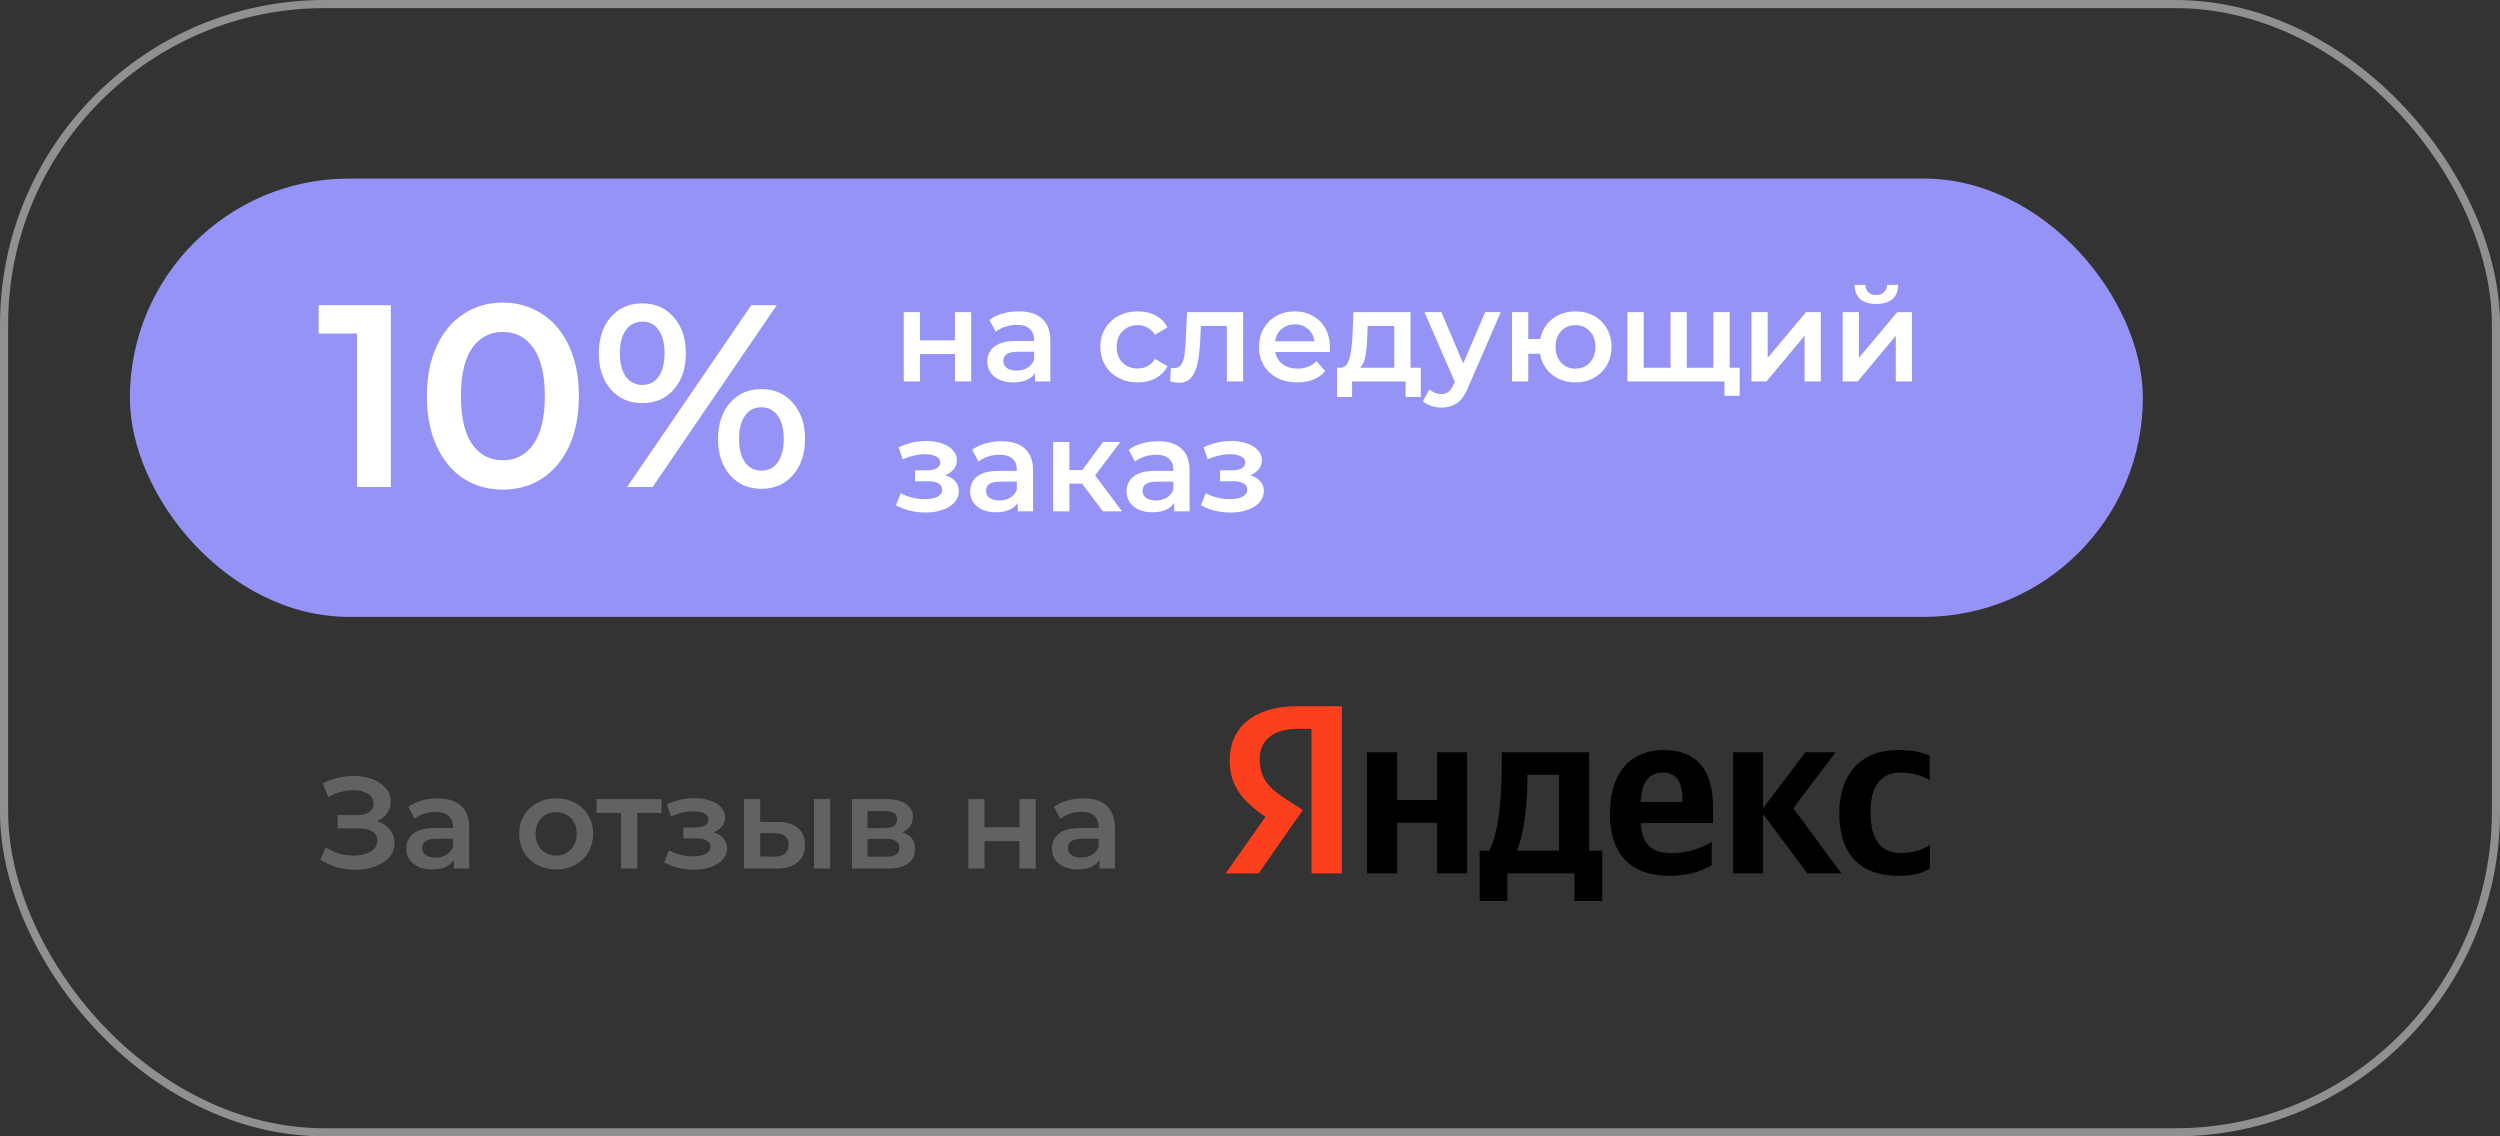
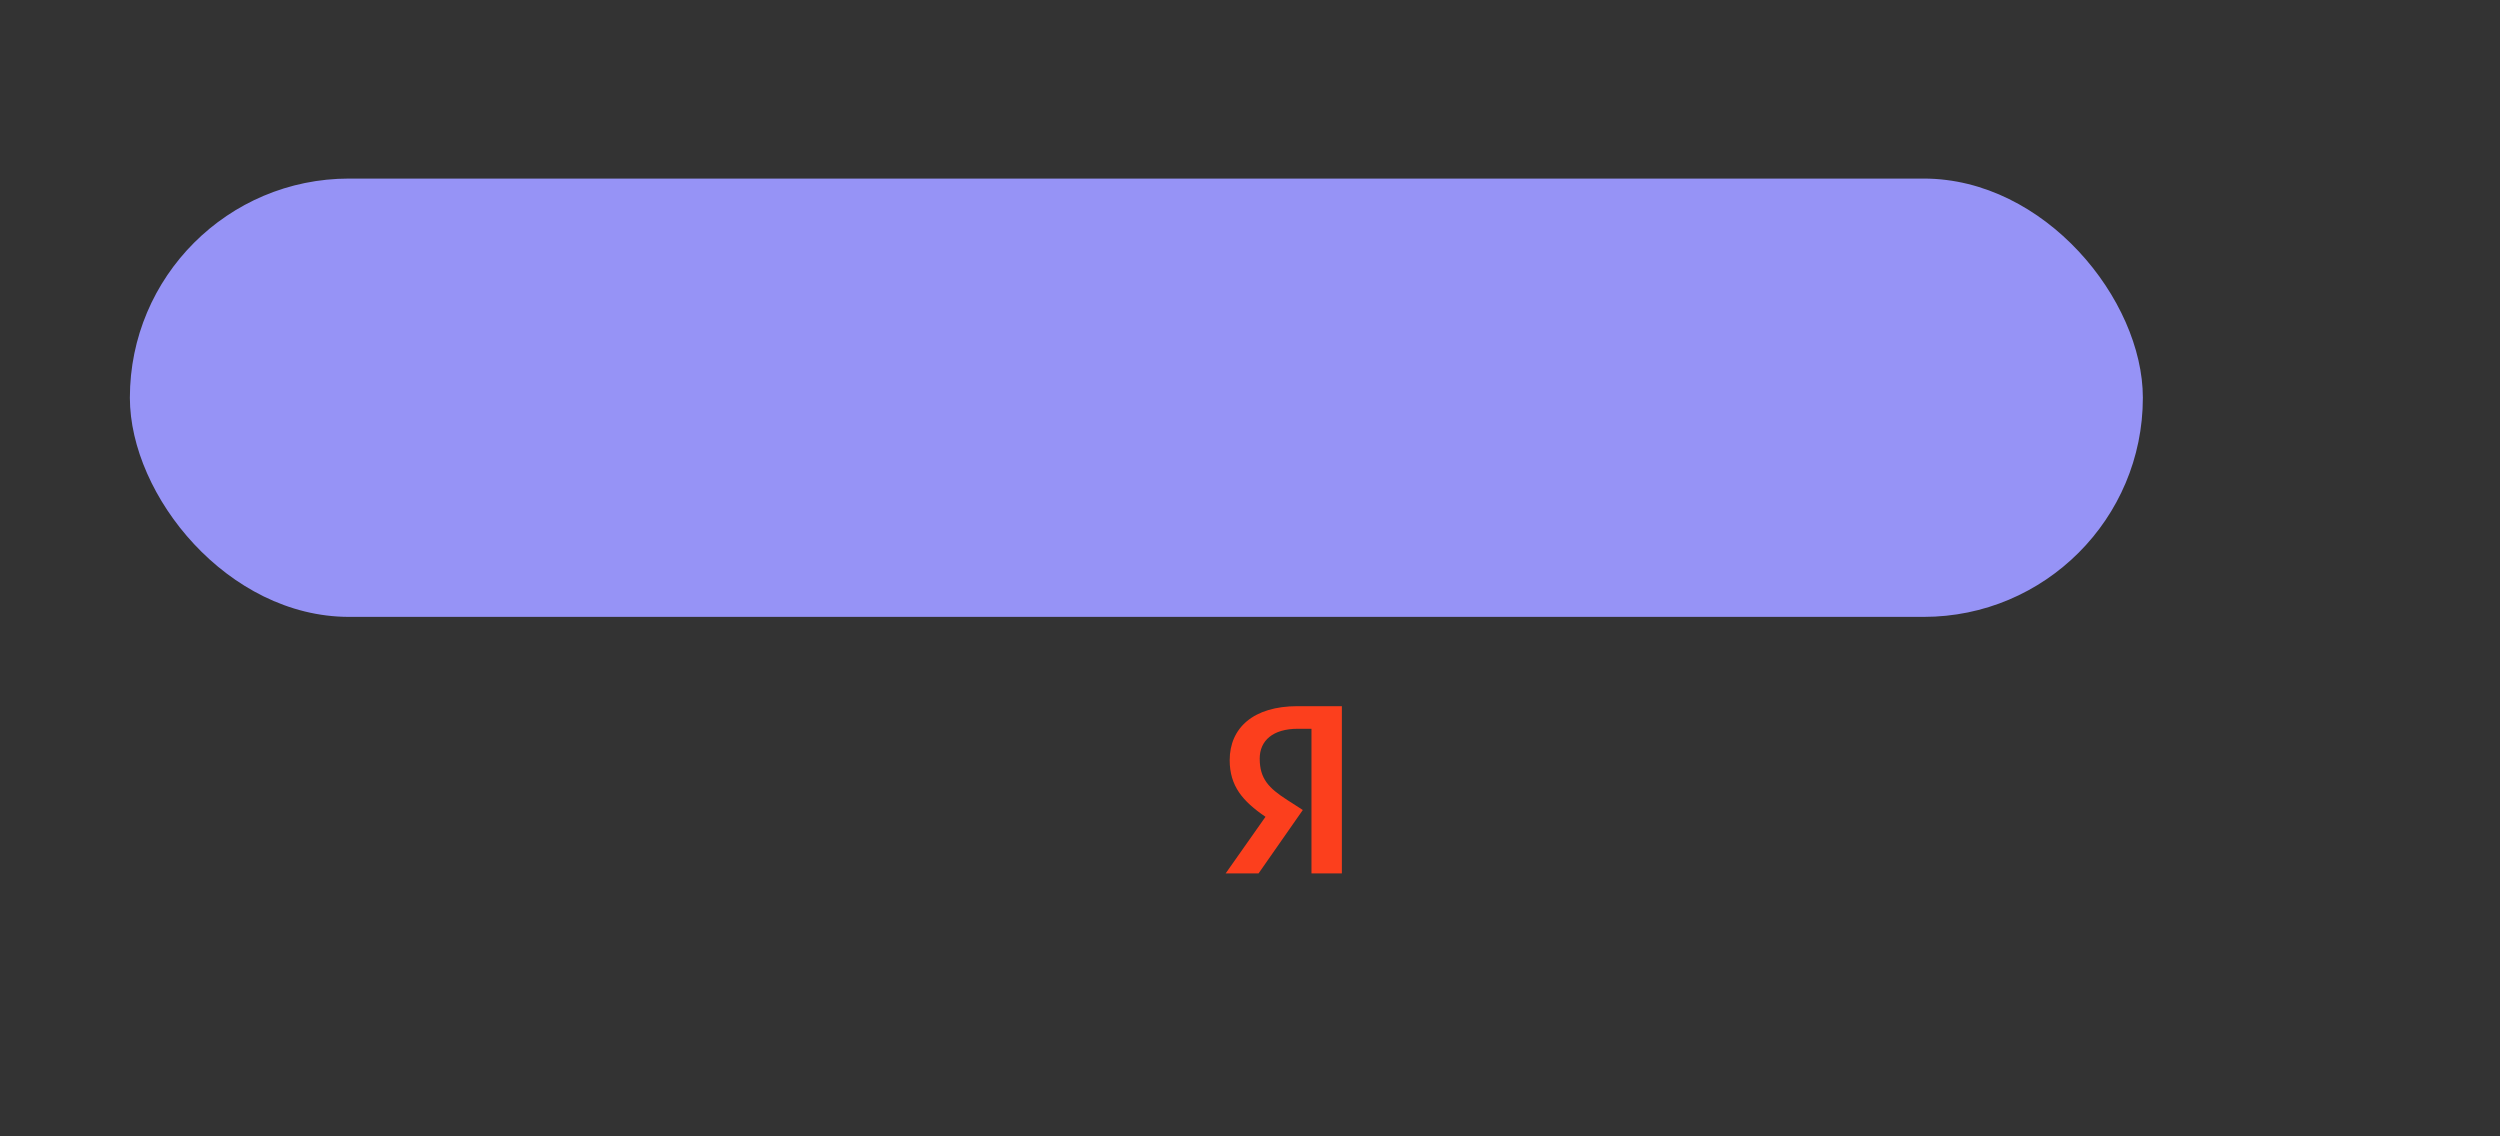
<svg xmlns="http://www.w3.org/2000/svg" width="308" height="140" viewBox="0 0 308 140" fill="none">
  <rect x="0" y="0" width="308" height="140" fill="#333333" stroke="none" />
  <rect x="16" y="22" width="248" height="54" rx="27" fill="#9693F6" />
-   <path d="M48.152 37.6V60H43.992V41.088H39.256V37.6H48.152ZM61.94 60.32C60.148 60.32 58.547 59.872 57.139 58.976C55.731 58.059 54.622 56.736 53.812 55.008C53.001 53.259 52.596 51.189 52.596 48.8C52.596 46.411 53.001 44.352 53.812 42.624C54.622 40.875 55.731 39.552 57.139 38.656C58.547 37.739 60.148 37.28 61.94 37.28C63.731 37.28 65.332 37.739 66.74 38.656C68.169 39.552 69.289 40.875 70.1 42.624C70.91 44.352 71.316 46.411 71.316 48.8C71.316 51.189 70.91 53.259 70.1 55.008C69.289 56.736 68.169 58.059 66.74 58.976C65.332 59.872 63.731 60.32 61.94 60.32ZM61.94 56.704C63.539 56.704 64.798 56.043 65.716 54.72C66.654 53.397 67.124 51.424 67.124 48.8C67.124 46.176 66.654 44.203 65.716 42.88C64.798 41.557 63.539 40.896 61.94 40.896C60.361 40.896 59.102 41.557 58.163 42.88C57.246 44.203 56.788 46.176 56.788 48.8C56.788 51.424 57.246 53.397 58.163 54.72C59.102 56.043 60.361 56.704 61.94 56.704ZM79.119 49.664C77.519 49.664 76.228 49.099 75.247 47.968C74.265 46.837 73.775 45.355 73.775 43.52C73.775 41.685 74.265 40.203 75.247 39.072C76.228 37.941 77.519 37.376 79.119 37.376C80.719 37.376 82.009 37.941 82.991 39.072C83.993 40.181 84.495 41.664 84.495 43.52C84.495 45.376 83.993 46.869 82.991 48C82.009 49.109 80.719 49.664 79.119 49.664ZM92.559 37.6H95.695L80.399 60H77.263L92.559 37.6ZM79.119 47.424C79.993 47.424 80.665 47.083 81.135 46.4C81.625 45.717 81.871 44.757 81.871 43.52C81.871 42.283 81.625 41.323 81.135 40.64C80.665 39.957 79.993 39.616 79.119 39.616C78.287 39.616 77.615 39.968 77.103 40.672C76.612 41.355 76.367 42.304 76.367 43.52C76.367 44.736 76.612 45.696 77.103 46.4C77.615 47.083 78.287 47.424 79.119 47.424ZM93.807 60.224C92.207 60.224 90.916 59.659 89.935 58.528C88.953 57.397 88.463 55.915 88.463 54.08C88.463 52.245 88.953 50.763 89.935 49.632C90.916 48.501 92.207 47.936 93.807 47.936C95.407 47.936 96.697 48.501 97.679 49.632C98.681 50.763 99.183 52.245 99.183 54.08C99.183 55.915 98.681 57.397 97.679 58.528C96.697 59.659 95.407 60.224 93.807 60.224ZM93.807 57.984C94.66 57.984 95.332 57.643 95.823 56.96C96.313 56.256 96.559 55.296 96.559 54.08C96.559 52.864 96.313 51.915 95.823 51.232C95.332 50.528 94.66 50.176 93.807 50.176C92.953 50.176 92.281 50.517 91.791 51.2C91.3 51.883 91.055 52.843 91.055 54.08C91.055 55.317 91.3 56.277 91.791 56.96C92.281 57.643 92.953 57.984 93.807 57.984Z" fill="white" />
-   <path d="M46.456 101.16C47.128 101.373 47.651 101.72 48.024 102.2C48.408 102.669 48.6 103.224 48.6 103.864C48.6 104.536 48.381 105.123 47.944 105.624C47.507 106.115 46.92 106.493 46.184 106.76C45.459 107.027 44.664 107.16 43.8 107.16C43.053 107.16 42.301 107.059 41.544 106.856C40.797 106.643 40.104 106.328 39.464 105.912L40.136 104.392C40.627 104.723 41.171 104.979 41.768 105.16C42.365 105.331 42.957 105.416 43.544 105.416C44.387 105.416 45.085 105.251 45.64 104.92C46.205 104.589 46.488 104.136 46.488 103.56C46.488 103.069 46.285 102.696 45.88 102.44C45.475 102.184 44.915 102.056 44.2 102.056H41.592V100.424H44.04C44.659 100.424 45.144 100.296 45.496 100.04C45.848 99.784 46.024 99.437 46.024 99C46.024 98.477 45.784 98.072 45.304 97.784C44.835 97.496 44.232 97.352 43.496 97.352C42.995 97.352 42.477 97.427 41.944 97.576C41.411 97.715 40.909 97.923 40.44 98.2L39.784 96.52C40.36 96.211 40.968 95.981 41.608 95.832C42.259 95.672 42.904 95.592 43.544 95.592C44.376 95.592 45.139 95.72 45.832 95.976C46.536 96.232 47.096 96.6 47.512 97.08C47.928 97.549 48.136 98.104 48.136 98.744C48.136 99.299 47.987 99.784 47.688 100.2C47.389 100.616 46.979 100.936 46.456 101.16ZM53.919 98.36C55.177 98.36 56.137 98.664 56.799 99.272C57.471 99.869 57.807 100.776 57.807 101.992V107H55.919V105.96C55.673 106.333 55.321 106.621 54.863 106.824C54.415 107.016 53.871 107.112 53.231 107.112C52.591 107.112 52.031 107.005 51.551 106.792C51.071 106.568 50.697 106.264 50.431 105.88C50.175 105.485 50.047 105.043 50.047 104.552C50.047 103.784 50.329 103.171 50.895 102.712C51.471 102.243 52.372 102.008 53.599 102.008H55.807V101.88C55.807 101.283 55.625 100.824 55.263 100.504C54.911 100.184 54.383 100.024 53.679 100.024C53.199 100.024 52.724 100.099 52.255 100.248C51.796 100.397 51.407 100.605 51.087 100.872L50.303 99.416C50.751 99.075 51.289 98.813 51.919 98.632C52.548 98.451 53.215 98.36 53.919 98.36ZM53.647 105.656C54.148 105.656 54.591 105.544 54.975 105.32C55.369 105.085 55.647 104.755 55.807 104.328V103.336H53.743C52.591 103.336 52.015 103.715 52.015 104.472C52.015 104.835 52.159 105.123 52.447 105.336C52.735 105.549 53.135 105.656 53.647 105.656ZM68.511 107.112C67.647 107.112 66.869 106.925 66.175 106.552C65.482 106.179 64.938 105.661 64.543 105C64.159 104.328 63.967 103.571 63.967 102.728C63.967 101.885 64.159 101.133 64.543 100.472C64.938 99.811 65.482 99.293 66.175 98.92C66.869 98.547 67.647 98.36 68.511 98.36C69.386 98.36 70.17 98.547 70.863 98.92C71.557 99.293 72.095 99.811 72.479 100.472C72.874 101.133 73.071 101.885 73.071 102.728C73.071 103.571 72.874 104.328 72.479 105C72.095 105.661 71.557 106.179 70.863 106.552C70.17 106.925 69.386 107.112 68.511 107.112ZM68.511 105.4C69.247 105.4 69.855 105.155 70.335 104.664C70.815 104.173 71.055 103.528 71.055 102.728C71.055 101.928 70.815 101.283 70.335 100.792C69.855 100.301 69.247 100.056 68.511 100.056C67.775 100.056 67.167 100.301 66.687 100.792C66.218 101.283 65.983 101.928 65.983 102.728C65.983 103.528 66.218 104.173 66.687 104.664C67.167 105.155 67.775 105.4 68.511 105.4ZM81.503 100.152H78.511V107H76.511V100.152H73.503V98.456H81.503V100.152ZM87.901 102.552C88.434 102.701 88.845 102.947 89.133 103.288C89.432 103.619 89.581 104.019 89.581 104.488C89.581 105.011 89.405 105.475 89.053 105.88C88.701 106.275 88.216 106.584 87.597 106.808C86.978 107.032 86.275 107.144 85.485 107.144C84.824 107.144 84.178 107.069 83.549 106.92C82.92 106.76 82.349 106.536 81.837 106.248L82.413 104.76C82.829 104.995 83.299 105.176 83.821 105.304C84.344 105.432 84.867 105.496 85.389 105.496C86.061 105.496 86.584 105.395 86.957 105.192C87.341 104.979 87.533 104.691 87.533 104.328C87.533 103.997 87.384 103.741 87.085 103.56C86.797 103.379 86.386 103.288 85.853 103.288H84.189V101.944H85.693C86.195 101.944 86.584 101.859 86.861 101.688C87.149 101.517 87.293 101.277 87.293 100.968C87.293 100.659 87.123 100.413 86.781 100.232C86.44 100.051 85.971 99.96 85.373 99.96C84.52 99.96 83.618 100.168 82.669 100.584L82.157 99.112C83.277 98.589 84.408 98.328 85.549 98.328C86.275 98.328 86.925 98.429 87.501 98.632C88.077 98.824 88.525 99.101 88.845 99.464C89.176 99.816 89.341 100.221 89.341 100.68C89.341 101.096 89.213 101.469 88.957 101.8C88.701 102.12 88.349 102.371 87.901 102.552ZM95.817 101.272C96.904 101.272 97.737 101.517 98.312 102.008C98.888 102.499 99.177 103.192 99.177 104.088C99.177 105.027 98.856 105.752 98.216 106.264C97.587 106.776 96.691 107.027 95.528 107.016L91.656 107V98.456H93.656V101.256L95.817 101.272ZM100.281 98.456H102.281V107H100.281V98.456ZM95.353 105.544C95.939 105.555 96.387 105.432 96.697 105.176C97.006 104.92 97.16 104.547 97.16 104.056C97.16 103.576 97.011 103.224 96.713 103C96.414 102.776 95.96 102.659 95.353 102.648L93.656 102.632V105.528L95.353 105.544ZM111.161 102.552C112.217 102.872 112.745 103.555 112.745 104.6C112.745 105.368 112.457 105.96 111.881 106.376C111.305 106.792 110.452 107 109.321 107H104.969V98.456H109.145C110.19 98.456 111.006 98.648 111.593 99.032C112.18 99.416 112.473 99.96 112.473 100.664C112.473 101.101 112.356 101.48 112.121 101.8C111.897 102.12 111.577 102.371 111.161 102.552ZM106.873 102.024H108.969C110.004 102.024 110.521 101.667 110.521 100.952C110.521 100.259 110.004 99.912 108.969 99.912H106.873V102.024ZM109.161 105.544C110.26 105.544 110.809 105.187 110.809 104.472C110.809 104.099 110.681 103.821 110.425 103.64C110.169 103.448 109.769 103.352 109.225 103.352H106.873V105.544H109.161ZM119.297 98.456H121.297V101.928H125.601V98.456H127.601V107H125.601V103.624H121.297V107H119.297V98.456ZM133.466 98.36C134.724 98.36 135.684 98.664 136.346 99.272C137.018 99.869 137.354 100.776 137.354 101.992V107H135.466V105.96C135.22 106.333 134.868 106.621 134.41 106.824C133.962 107.016 133.418 107.112 132.778 107.112C132.138 107.112 131.578 107.005 131.098 106.792C130.618 106.568 130.244 106.264 129.978 105.88C129.722 105.485 129.594 105.043 129.594 104.552C129.594 103.784 129.876 103.171 130.442 102.712C131.018 102.243 131.919 102.008 133.146 102.008H135.354V101.88C135.354 101.283 135.172 100.824 134.81 100.504C134.458 100.184 133.93 100.024 133.226 100.024C132.746 100.024 132.271 100.099 131.802 100.248C131.343 100.397 130.954 100.605 130.634 100.872L129.85 99.416C130.298 99.075 130.836 98.813 131.466 98.632C132.095 98.451 132.762 98.36 133.466 98.36ZM133.194 105.656C133.695 105.656 134.138 105.544 134.522 105.32C134.916 105.085 135.194 104.755 135.354 104.328V103.336H133.29C132.138 103.336 131.562 103.715 131.562 104.472C131.562 104.835 131.706 105.123 131.994 105.336C132.282 105.549 132.682 105.656 133.194 105.656Z" fill="#626262" />
-   <rect x="0.5" y="0.5" width="307" height="139" rx="39.5" stroke="#909090" />
-   <path d="M111.344 38.456H113.344V41.928H117.648V38.456H119.648V47H117.648V43.624H113.344V47H111.344V38.456ZM125.512 38.36C126.771 38.36 127.731 38.664 128.392 39.272C129.064 39.869 129.4 40.776 129.4 41.992V47H127.512V45.96C127.267 46.333 126.915 46.621 126.456 46.824C126.008 47.016 125.464 47.112 124.824 47.112C124.184 47.112 123.624 47.005 123.144 46.792C122.664 46.568 122.291 46.264 122.024 45.88C121.768 45.485 121.64 45.043 121.64 44.552C121.64 43.784 121.923 43.171 122.488 42.712C123.064 42.243 123.966 42.008 125.192 42.008H127.4V41.88C127.4 41.283 127.219 40.824 126.856 40.504C126.504 40.184 125.976 40.024 125.272 40.024C124.792 40.024 124.318 40.099 123.848 40.248C123.39 40.397 123 40.605 122.68 40.872L121.896 39.416C122.344 39.075 122.883 38.813 123.512 38.632C124.142 38.451 124.808 38.36 125.512 38.36ZM125.24 45.656C125.742 45.656 126.184 45.544 126.568 45.32C126.963 45.085 127.24 44.755 127.4 44.328V43.336H125.336C124.184 43.336 123.608 43.715 123.608 44.472C123.608 44.835 123.752 45.123 124.04 45.336C124.328 45.549 124.728 45.656 125.24 45.656ZM140.185 47.112C139.3 47.112 138.505 46.925 137.801 46.552C137.097 46.179 136.548 45.661 136.153 45C135.758 44.328 135.561 43.571 135.561 42.728C135.561 41.885 135.758 41.133 136.153 40.472C136.548 39.811 137.092 39.293 137.785 38.92C138.489 38.547 139.289 38.36 140.185 38.36C141.028 38.36 141.764 38.531 142.393 38.872C143.033 39.213 143.513 39.704 143.833 40.344L142.297 41.24C142.052 40.845 141.742 40.552 141.369 40.36C141.006 40.157 140.606 40.056 140.169 40.056C139.422 40.056 138.804 40.301 138.313 40.792C137.822 41.272 137.577 41.917 137.577 42.728C137.577 43.539 137.817 44.189 138.297 44.68C138.788 45.16 139.412 45.4 140.169 45.4C140.606 45.4 141.006 45.304 141.369 45.112C141.742 44.909 142.052 44.611 142.297 44.216L143.833 45.112C143.502 45.752 143.017 46.248 142.377 46.6C141.748 46.941 141.017 47.112 140.185 47.112ZM153.151 38.456V47H151.151V40.152H147.951L147.871 41.848C147.817 42.979 147.711 43.928 147.551 44.696C147.401 45.453 147.14 46.056 146.767 46.504C146.404 46.941 145.903 47.16 145.263 47.16C144.964 47.16 144.596 47.101 144.159 46.984L144.255 45.304C144.404 45.336 144.532 45.352 144.639 45.352C145.044 45.352 145.348 45.192 145.551 44.872C145.753 44.541 145.881 44.152 145.935 43.704C145.999 43.245 146.052 42.595 146.095 41.752L146.239 38.456H153.151ZM163.844 42.776C163.844 42.915 163.833 43.112 163.812 43.368H157.108C157.225 43.997 157.529 44.499 158.02 44.872C158.521 45.235 159.14 45.416 159.876 45.416C160.815 45.416 161.588 45.107 162.196 44.488L163.268 45.72C162.884 46.179 162.399 46.525 161.812 46.76C161.225 46.995 160.564 47.112 159.828 47.112C158.889 47.112 158.063 46.925 157.348 46.552C156.633 46.179 156.079 45.661 155.684 45C155.3 44.328 155.108 43.571 155.108 42.728C155.108 41.896 155.295 41.149 155.668 40.488C156.052 39.816 156.58 39.293 157.252 38.92C157.924 38.547 158.681 38.36 159.524 38.36C160.356 38.36 161.097 38.547 161.748 38.92C162.409 39.283 162.921 39.8 163.284 40.472C163.657 41.133 163.844 41.901 163.844 42.776ZM159.524 39.96C158.884 39.96 158.34 40.152 157.892 40.536C157.455 40.909 157.188 41.411 157.092 42.04H161.94C161.855 41.421 161.593 40.92 161.156 40.536C160.719 40.152 160.175 39.96 159.524 39.96ZM175.042 45.304V48.904H173.17V47H166.578V48.904H164.722V45.304H165.122C165.666 45.283 166.034 44.936 166.226 44.264C166.429 43.581 166.562 42.621 166.626 41.384L166.738 38.456H173.778V45.304H175.042ZM168.45 41.528C168.407 42.509 168.327 43.309 168.21 43.928C168.093 44.547 167.879 45.005 167.57 45.304H171.778V40.152H168.498L168.45 41.528ZM184.892 38.456L180.892 47.688C180.519 48.616 180.066 49.267 179.532 49.64C178.999 50.024 178.354 50.216 177.596 50.216C177.17 50.216 176.748 50.147 176.332 50.008C175.916 49.869 175.575 49.677 175.308 49.432L176.108 47.96C176.3 48.141 176.524 48.285 176.78 48.392C177.047 48.499 177.314 48.552 177.58 48.552C177.932 48.552 178.22 48.461 178.444 48.28C178.679 48.099 178.892 47.795 179.084 47.368L179.228 47.032L175.5 38.456H177.58L180.268 44.776L182.972 38.456H184.892ZM194.09 38.36C194.943 38.36 195.706 38.547 196.378 38.92C197.05 39.283 197.578 39.8 197.962 40.472C198.346 41.133 198.538 41.885 198.538 42.728C198.538 43.571 198.346 44.328 197.962 45C197.578 45.661 197.05 46.179 196.378 46.552C195.706 46.925 194.943 47.112 194.09 47.112C193.343 47.112 192.66 46.968 192.042 46.68C191.423 46.381 190.911 45.965 190.506 45.432C190.1 44.888 189.839 44.269 189.722 43.576H188.282V47H186.282V38.456H188.282V41.768H189.754C189.882 41.096 190.148 40.504 190.554 39.992C190.959 39.469 191.466 39.069 192.074 38.792C192.682 38.504 193.354 38.36 194.09 38.36ZM194.09 45.416C194.559 45.416 194.98 45.309 195.354 45.096C195.727 44.872 196.02 44.557 196.234 44.152C196.447 43.736 196.554 43.261 196.554 42.728C196.554 41.917 196.319 41.272 195.85 40.792C195.391 40.301 194.804 40.056 194.09 40.056C193.375 40.056 192.788 40.301 192.33 40.792C191.871 41.272 191.642 41.917 191.642 42.728C191.642 43.539 191.871 44.189 192.33 44.68C192.799 45.171 193.386 45.416 194.09 45.416ZM213.092 38.456V47H200.5V38.456H202.5V45.304H205.812V38.456H207.812V45.304H211.092V38.456H213.092ZM214.324 45.304V48.76H212.452V47H211.028V45.304H214.324ZM215.782 38.456H217.782V44.088L222.502 38.456H224.326V47H222.326V41.368L217.622 47H215.782V38.456ZM227.016 38.456H229.016V44.088L233.736 38.456H235.56V47H233.56V41.368L228.856 47H227.016V38.456ZM231.16 37.448C230.296 37.448 229.635 37.251 229.176 36.856C228.728 36.451 228.499 35.864 228.488 35.096H229.816C229.827 35.48 229.944 35.784 230.168 36.008C230.403 36.232 230.728 36.344 231.144 36.344C231.549 36.344 231.869 36.232 232.104 36.008C232.349 35.784 232.477 35.48 232.488 35.096H233.848C233.837 35.864 233.603 36.451 233.144 36.856C232.685 37.251 232.024 37.448 231.16 37.448ZM116.448 58.552C116.981 58.701 117.392 58.947 117.68 59.288C117.979 59.619 118.128 60.019 118.128 60.488C118.128 61.011 117.952 61.475 117.6 61.88C117.248 62.275 116.763 62.584 116.144 62.808C115.525 63.032 114.821 63.144 114.032 63.144C113.371 63.144 112.725 63.069 112.096 62.92C111.467 62.76 110.896 62.536 110.384 62.248L110.96 60.76C111.376 60.995 111.845 61.176 112.368 61.304C112.891 61.432 113.413 61.496 113.936 61.496C114.608 61.496 115.131 61.395 115.504 61.192C115.888 60.979 116.08 60.691 116.08 60.328C116.08 59.997 115.931 59.741 115.632 59.56C115.344 59.379 114.933 59.288 114.4 59.288H112.736V57.944H114.24C114.741 57.944 115.131 57.859 115.408 57.688C115.696 57.517 115.84 57.277 115.84 56.968C115.84 56.659 115.669 56.413 115.328 56.232C114.987 56.051 114.517 55.96 113.92 55.96C113.067 55.96 112.165 56.168 111.216 56.584L110.704 55.112C111.824 54.589 112.955 54.328 114.096 54.328C114.821 54.328 115.472 54.429 116.048 54.632C116.624 54.824 117.072 55.101 117.392 55.464C117.723 55.816 117.888 56.221 117.888 56.68C117.888 57.096 117.76 57.469 117.504 57.8C117.248 58.12 116.896 58.371 116.448 58.552ZM123.387 54.36C124.646 54.36 125.606 54.664 126.267 55.272C126.939 55.869 127.275 56.776 127.275 57.992V63H125.387V61.96C125.142 62.333 124.79 62.621 124.331 62.824C123.883 63.016 123.339 63.112 122.699 63.112C122.059 63.112 121.499 63.005 121.019 62.792C120.539 62.568 120.166 62.264 119.899 61.88C119.643 61.485 119.515 61.043 119.515 60.552C119.515 59.784 119.798 59.171 120.363 58.712C120.939 58.243 121.841 58.008 123.067 58.008H125.275V57.88C125.275 57.283 125.094 56.824 124.731 56.504C124.379 56.184 123.851 56.024 123.147 56.024C122.667 56.024 122.193 56.099 121.723 56.248C121.265 56.397 120.875 56.605 120.555 56.872L119.771 55.416C120.219 55.075 120.758 54.813 121.387 54.632C122.017 54.451 122.683 54.36 123.387 54.36ZM123.115 61.656C123.617 61.656 124.059 61.544 124.443 61.32C124.838 61.085 125.115 60.755 125.275 60.328V59.336H123.211C122.059 59.336 121.483 59.715 121.483 60.472C121.483 60.835 121.627 61.123 121.915 61.336C122.203 61.549 122.603 61.656 123.115 61.656ZM133.302 59.576H131.75V63H129.75V54.456H131.75V57.912H133.35L135.878 54.456H138.022L134.918 58.568L138.23 63H135.878L133.302 59.576ZM142.669 54.36C143.927 54.36 144.887 54.664 145.549 55.272C146.221 55.869 146.557 56.776 146.557 57.992V63H144.669V61.96C144.423 62.333 144.071 62.621 143.613 62.824C143.165 63.016 142.621 63.112 141.981 63.112C141.341 63.112 140.781 63.005 140.301 62.792C139.821 62.568 139.447 62.264 139.181 61.88C138.925 61.485 138.797 61.043 138.797 60.552C138.797 59.784 139.079 59.171 139.645 58.712C140.221 58.243 141.122 58.008 142.349 58.008H144.557V57.88C144.557 57.283 144.375 56.824 144.013 56.504C143.661 56.184 143.133 56.024 142.429 56.024C141.949 56.024 141.474 56.099 141.005 56.248C140.546 56.397 140.157 56.605 139.837 56.872L139.053 55.416C139.501 55.075 140.039 54.813 140.669 54.632C141.298 54.451 141.965 54.36 142.669 54.36ZM142.397 61.656C142.898 61.656 143.341 61.544 143.725 61.32C144.119 61.085 144.397 60.755 144.557 60.328V59.336H142.493C141.341 59.336 140.765 59.715 140.765 60.472C140.765 60.835 140.909 61.123 141.197 61.336C141.485 61.549 141.885 61.656 142.397 61.656ZM154.026 58.552C154.559 58.701 154.97 58.947 155.258 59.288C155.557 59.619 155.706 60.019 155.706 60.488C155.706 61.011 155.53 61.475 155.178 61.88C154.826 62.275 154.341 62.584 153.722 62.808C153.103 63.032 152.399 63.144 151.61 63.144C150.949 63.144 150.303 63.069 149.674 62.92C149.045 62.76 148.474 62.536 147.962 62.248L148.538 60.76C148.954 60.995 149.423 61.176 149.946 61.304C150.469 61.432 150.991 61.496 151.514 61.496C152.186 61.496 152.709 61.395 153.082 61.192C153.466 60.979 153.658 60.691 153.658 60.328C153.658 59.997 153.509 59.741 153.21 59.56C152.922 59.379 152.511 59.288 151.978 59.288H150.314V57.944H151.818C152.319 57.944 152.709 57.859 152.986 57.688C153.274 57.517 153.418 57.277 153.418 56.968C153.418 56.659 153.247 56.413 152.906 56.232C152.565 56.051 152.095 55.96 151.498 55.96C150.645 55.96 149.743 56.168 148.794 56.584L148.282 55.112C149.402 54.589 150.533 54.328 151.674 54.328C152.399 54.328 153.05 54.429 153.626 54.632C154.202 54.824 154.65 55.101 154.97 55.464C155.301 55.816 155.466 56.221 155.466 56.68C155.466 57.096 155.338 57.469 155.082 57.8C154.826 58.12 154.474 58.371 154.026 58.552Z" fill="white" />
  <g clip-path="url(#clip0_123_2)">
-     <path d="M233.946 107.898C235.653 107.898 236.862 107.604 237.763 106.97V104.094C236.838 104.706 235.724 105.091 234.16 105.091C231.528 105.091 230.438 103.143 230.438 100.064C230.438 96.826 231.765 95.174 234.183 95.174C235.606 95.174 237.004 95.649 237.739 96.102V93.113C236.957 92.706 235.606 92.411 233.757 92.411C229.039 92.411 226.598 95.649 226.598 100.177C226.621 105.136 229.016 107.898 233.946 107.898ZM210.881 106.585V103.709C209.743 104.457 207.799 105.113 206.021 105.113C203.319 105.113 202.299 103.891 202.133 101.4H211.047V99.543C211.047 94.359 208.652 92.411 204.978 92.411C200.474 92.411 198.34 95.694 198.34 100.2C198.34 105.385 201.019 107.898 205.713 107.898C208.06 107.898 209.79 107.287 210.881 106.585ZM177.053 92.683V98.57H172.122V92.683H168.424V107.604H172.122V101.377H177.053V107.604H180.751V92.683H177.053ZM197.416 104.796H195.78V92.683H185.018V93.951C185.018 97.596 184.781 102.306 183.477 104.796H182.292V111H185.705V107.604H193.978V111H197.392V104.796H197.416ZM222.662 107.604H226.858L220.932 99.566L226.147 92.683H222.425L217.21 99.566V92.683H213.512V107.604H217.21V100.268L222.662 107.604ZM204.883 95.174C206.708 95.174 207.277 96.623 207.277 98.502V98.796H202.133C202.228 96.419 203.129 95.174 204.883 95.174ZM192.082 104.796H186.867C187.886 102.555 188.171 98.479 188.171 95.898V95.445H192.082V104.796Z" fill="black" />
    <path d="M165.342 107.604H161.573V89.785H159.89C156.808 89.785 155.196 91.257 155.196 93.453C155.196 95.943 156.31 97.098 158.61 98.57L160.506 99.793L155.054 107.604H151L155.907 100.63C153.086 98.706 151.498 96.826 151.498 93.657C151.498 89.694 154.39 87 159.866 87H165.318V107.604H165.342Z" fill="#FC3F1D" />
  </g>
  <defs>
    <clipPath id="clip0_123_2">
      <rect width="87" height="24" fill="white" transform="translate(151 87)" />
    </clipPath>
  </defs>
</svg>